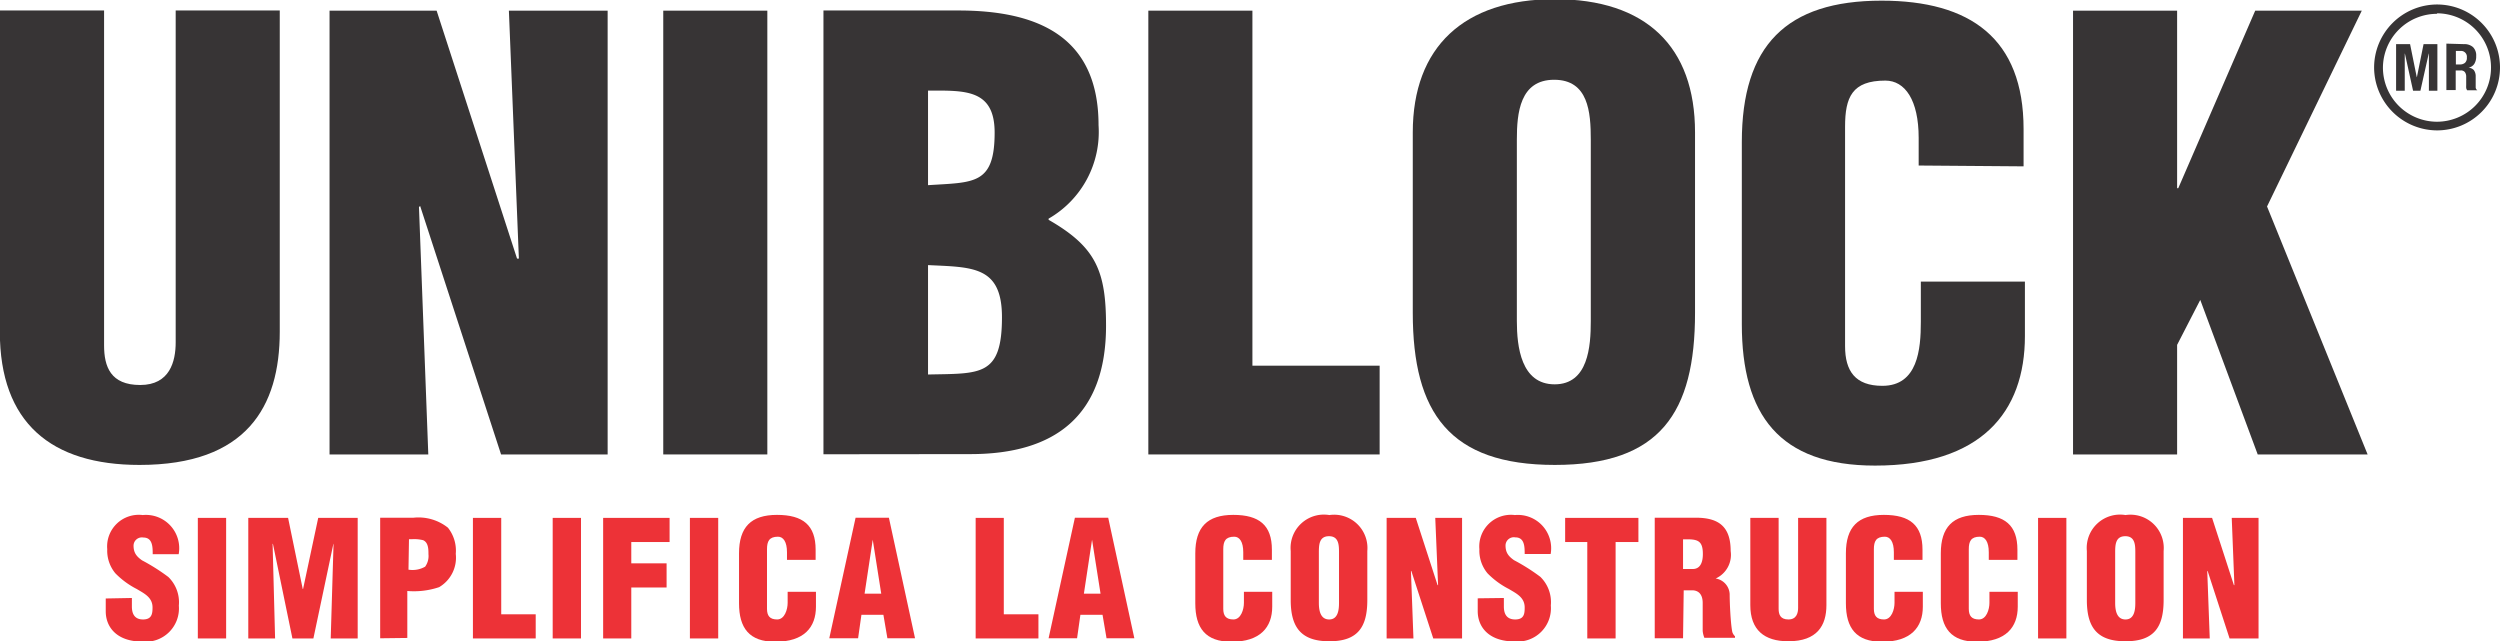
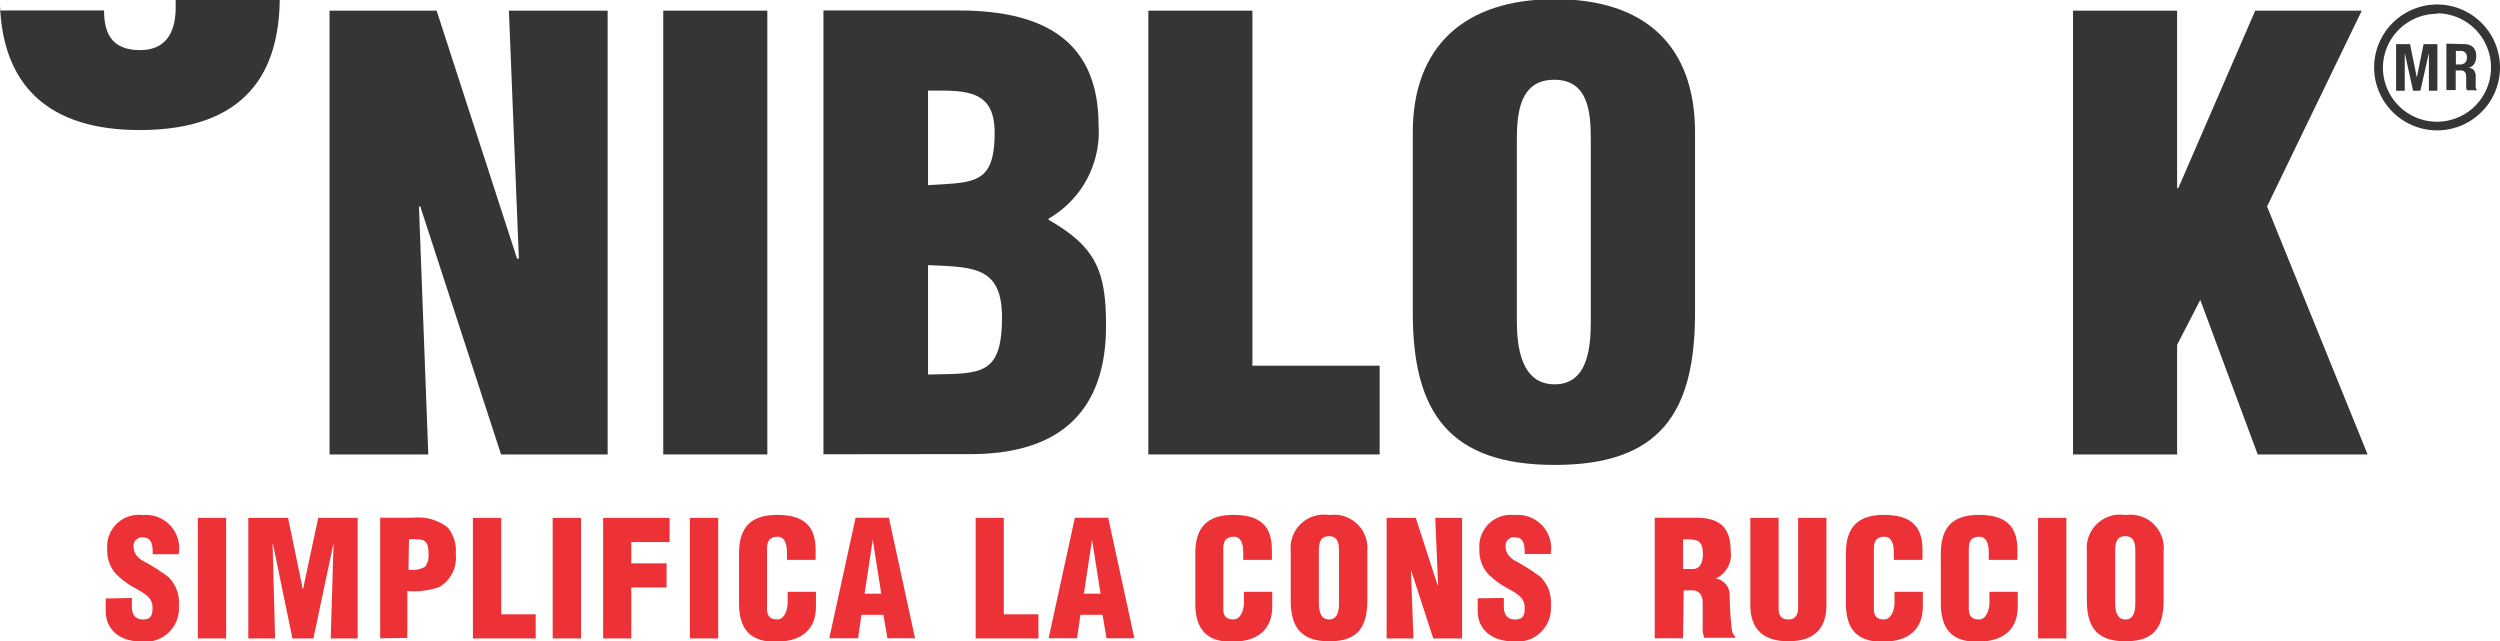
<svg xmlns="http://www.w3.org/2000/svg" id="Layer_4" data-name="Layer 4" viewBox="0 0 150.13 38.51">
  <defs>
    <style>.cls-1{fill:#ed3237;}.cls-2{fill:#373435;}</style>
  </defs>
  <path class="cls-1" d="M-43.81-3981.37v.51c0,.41.14.78.67.78s.57-.35.57-.72c0-.61-.5-.84-.95-1.11a4.94,4.94,0,0,1-1.28-.94,2.12,2.12,0,0,1-.49-1.45,1.9,1.9,0,0,1,2.13-2.05A2,2,0,0,1-41-3984h-1.56c0-.42,0-1-.56-1a.5.5,0,0,0-.59.48c0,.43.17.65.51.89a11.73,11.73,0,0,1,1.58,1,2.12,2.12,0,0,1,.63,1.72,2,2,0,0,1-2.18,2.16c-1.55,0-2.21-.87-2.21-1.82v-.77Z" transform="translate(51.73 4017.28)" />
  <rect class="cls-1" x="11.88" y="31.1" width="1.7" height="7.24" />
  <polygon class="cls-1" points="14.91 38.34 14.91 31.1 17.3 31.1 18.18 35.37 18.2 35.37 19.11 31.1 21.48 31.1 21.48 38.34 19.86 38.34 20.03 32.66 20.02 32.66 18.82 38.34 17.56 38.34 16.39 32.66 16.37 32.66 16.52 38.34 14.91 38.34" />
  <path class="cls-1" d="M-28.9-3978.95v-7.24h2a2.84,2.84,0,0,1,2.07.6,2.21,2.21,0,0,1,.47,1.57,2.05,2.05,0,0,1-1,2,4.74,4.74,0,0,1-1.91.23v2.82Zm1.7-4.12a1.53,1.53,0,0,0,1-.18A1.09,1.09,0,0,0-26-3984c0-.28,0-.7-.32-.84a2.2,2.2,0,0,0-.67-.06h-.18Z" transform="translate(51.73 4017.28)" />
  <polygon class="cls-1" points="28.4 38.34 28.4 31.1 30.1 31.1 30.1 36.89 32.17 36.89 32.17 38.34 28.4 38.34" />
  <rect class="cls-1" x="33.19" y="31.1" width="1.7" height="7.24" />
  <polygon class="cls-1" points="36.22 38.34 36.22 31.1 40.21 31.1 40.21 32.55 37.91 32.55 37.91 33.83 40.03 33.83 40.03 35.28 37.91 35.28 37.91 38.34 36.22 38.34" />
  <rect class="cls-1" x="41.43" y="31.1" width="1.7" height="7.24" />
  <path class="cls-1" d="M-4.47-3983.66v-.46c0-.62-.22-.93-.54-.93-.53,0-.66.28-.66.75v3.58c0,.41.16.64.61.64s.63-.6.63-1v-.66h1.7v.89c0,1.24-.71,2.11-2.45,2.11-1.56,0-2.17-.83-2.17-2.31v-3c0-1.57.72-2.31,2.28-2.31s2.32.62,2.32,2.09v.61Z" transform="translate(51.73 4017.28)" />
  <path class="cls-1" d="M-1.93-3978.95l1.58-7.24h2l1.57,7.24H1.56l-.24-1.41H0l-.2,1.41Zm2.61-5.92h0l-.49,3.24h1Z" transform="translate(51.73 4017.28)" />
  <polygon class="cls-1" points="58.59 38.34 58.59 31.1 60.28 31.1 60.28 36.89 62.36 36.89 62.36 38.34 58.59 38.34" />
  <path class="cls-1" d="M11.24-3978.95l1.58-7.24h2l1.57,7.24H14.72l-.24-1.41H13.15l-.2,1.41Zm2.61-5.92h0l-.49,3.24h1Z" transform="translate(51.73 4017.28)" />
  <path class="cls-1" d="M22.93-3983.66v-.46c0-.62-.22-.93-.54-.93-.53,0-.66.28-.66.75v3.58c0,.41.16.64.61.64s.63-.6.63-1v-.66h1.7v.89c0,1.24-.72,2.11-2.45,2.11-1.56,0-2.17-.83-2.17-2.31v-3c0-1.57.72-2.31,2.28-2.31s2.32.62,2.32,2.09v.61Z" transform="translate(51.73 4017.28)" />
  <path class="cls-1" d="M30.38-3981.25c0,1.63-.57,2.48-2.28,2.48s-2.32-.85-2.32-2.48v-2.94a2,2,0,0,1,2.32-2.16,2,2,0,0,1,2.28,2.16Zm-1.7-2.83c0-.44,0-1-.6-1s-.61.53-.61,1v3c0,.41.07,1,.62,1s.59-.62.59-1Z" transform="translate(51.73 4017.28)" />
  <polygon class="cls-1" points="84.75 34.28 84.73 34.3 84.88 38.34 83.27 38.34 83.27 31.1 85.02 31.1 86.33 35.14 86.36 35.14 86.19 31.1 87.8 31.1 87.8 38.34 86.07 38.34 84.75 34.28" />
  <path class="cls-1" d="M38.58-3981.37v.51c0,.41.14.78.68.78s.57-.35.57-.72c0-.61-.5-.84-.95-1.11a4.92,4.92,0,0,1-1.28-.94,2.12,2.12,0,0,1-.49-1.45,1.9,1.9,0,0,1,2.13-2.05,2,2,0,0,1,2.15,2.34H39.83c0-.42,0-1-.56-1a.5.5,0,0,0-.59.48c0,.43.17.65.51.89a11.73,11.73,0,0,1,1.58,1,2.12,2.12,0,0,1,.63,1.72,2,2,0,0,1-2.18,2.16c-1.55,0-2.21-.87-2.21-1.82v-.77Z" transform="translate(51.73 4017.28)" />
-   <polygon class="cls-1" points="93.99 31.1 98.39 31.1 98.39 32.55 97.02 32.55 97.02 38.34 95.32 38.34 95.32 32.55 93.99 32.55 93.99 31.1" />
  <path class="cls-1" d="M49.34-3978.95h-1.7v-7.24h2.48c1.39,0,2.08.56,2.08,2a1.56,1.56,0,0,1-.9,1.65v0a1,1,0,0,1,.84.93c0,.58.06,1.82.16,2.29a.64.64,0,0,0,.16.25v.09H50.62a1.47,1.47,0,0,1-.1-.41c0-.64,0-1.24,0-1.68s-.18-.73-.58-.76h-.56Zm0-4.16h.58c.49,0,.61-.46.61-.9,0-.86-.36-.9-1.19-.88Z" transform="translate(51.73 4017.28)" />
  <path class="cls-1" d="M53.38-3986.18h1.7v5.46c0,.35.11.64.59.64s.58-.38.58-.69v-5.41h1.7v5.24c0,1.22-.55,2.17-2.29,2.17-1.44,0-2.28-.68-2.28-2.17Z" transform="translate(51.73 4017.28)" />
  <path class="cls-1" d="M62-3983.66v-.46c0-.62-.22-.93-.54-.93-.53,0-.66.28-.66.75v3.58c0,.41.16.64.61.64s.63-.6.63-1v-.66h1.7v.89c0,1.24-.72,2.11-2.45,2.11-1.56,0-2.17-.83-2.17-2.31v-3c0-1.57.72-2.31,2.28-2.31s2.32.62,2.32,2.09v.61Z" transform="translate(51.73 4017.28)" />
  <path class="cls-1" d="M67.7-3983.66v-.46c0-.62-.22-.93-.54-.93-.53,0-.66.28-.66.75v3.58c0,.41.16.64.61.64s.63-.6.63-1v-.66h1.7v.89c0,1.24-.72,2.11-2.45,2.11-1.56,0-2.17-.83-2.17-2.31v-3c0-1.57.72-2.31,2.28-2.31s2.32.62,2.32,2.09v.61Z" transform="translate(51.73 4017.28)" />
  <rect class="cls-1" x="122.39" y="31.1" width="1.7" height="7.24" />
  <path class="cls-1" d="M78.2-3981.25c0,1.63-.57,2.48-2.29,2.48s-2.32-.85-2.32-2.48v-2.94a2,2,0,0,1,2.32-2.16,2,2,0,0,1,2.29,2.16Zm-1.7-2.83c0-.44,0-1-.6-1s-.61.53-.61,1v3c0,.41.07,1,.62,1s.59-.62.59-1Z" transform="translate(51.73 4017.28)" />
-   <polygon class="cls-1" points="132.57 34.28 132.55 34.3 132.7 38.34 131.09 38.34 131.09 31.1 132.84 31.1 134.15 35.14 134.18 35.14 134.02 31.1 135.63 31.1 135.63 38.34 133.89 38.34 132.57 34.28" />
-   <path class="cls-2" d="M-51.73-4016.65h6.25v20.11c0,1.28.39,2.38,2.17,2.38s2.13-1.42,2.13-2.56v-19.93h6.25v19.29c0,4.51-2,8-8.42,8-5.3,0-8.39-2.52-8.39-8Z" transform="translate(51.73 4017.28)" />
+   <path class="cls-2" d="M-51.73-4016.65h6.25c0,1.28.39,2.38,2.17,2.38s2.13-1.42,2.13-2.56v-19.93h6.25v19.29c0,4.51-2,8-8.42,8-5.3,0-8.39-2.52-8.39-8Z" transform="translate(51.73 4017.28)" />
  <polygon class="cls-2" points="25.23 12.37 25.16 12.43 25.72 27.29 19.79 27.29 19.79 0.64 26.22 0.64 31.05 15.53 31.16 15.53 30.56 0.64 36.49 0.64 36.49 27.29 30.09 27.29 25.23 12.37" />
  <rect class="cls-2" x="39.83" y="0.64" width="6.25" height="26.65" />
  <path class="cls-2" d="M-2.28-3990v-26.65h8.1c4.73,0,8.42,1.53,8.42,6.89a6,6,0,0,1-3,5.61v.07c2.84,1.63,3.45,3.06,3.45,6.36,0,5.4-3.06,7.71-8.14,7.71ZM4-4006.16c2.74-.18,4,0,4-3.16,0-2.63-1.81-2.52-4-2.52Zm0,11.37c3.13-.07,4.44.14,4.44-3.44,0-3.09-1.78-3-4.44-3.13Z" transform="translate(51.73 4017.28)" />
  <polygon class="cls-2" points="68.96 27.29 68.96 0.64 75.21 0.64 75.21 21.96 82.85 21.96 82.85 27.29 68.96 27.29" />
  <path class="cls-2" d="M50.06-3998.49c0,6-2.1,9.13-8.42,9.13s-8.53-3.13-8.53-9.13v-10.84c0-5.12,3.06-8,8.53-8s8.42,2.84,8.42,8ZM43.8-4008.9c0-1.64-.14-3.59-2.2-3.59s-2.24,2-2.24,3.59V-3998c0,1.53.25,3.8,2.27,3.8s2.17-2.28,2.17-3.8Z" transform="translate(51.73 4017.28)" />
-   <path class="cls-2" d="M63.49-4007.34V-4009c0-2.27-.82-3.44-2-3.44-2,0-2.42,1-2.42,2.77l0,13.18c0,1.49.61,2.38,2.24,2.38,2.13,0,2.31-2.2,2.31-3.84v-2.42h6.25v3.27c0,4.58-2.63,7.78-9,7.78-5.76,0-8-3.06-8-8.49v-10.94c0-5.79,2.67-8.49,8.39-8.49,5.33,0,8.53,2.27,8.53,7.71v2.24Z" transform="translate(51.73 4017.28)" />
  <polygon class="cls-2" points="124.49 27.29 124.49 0.64 130.74 0.64 130.74 11.3 130.81 11.3 135.43 0.64 141.83 0.64 136.14 12.4 142.18 27.29 135.58 27.29 132.13 18.01 130.74 20.71 130.74 27.29 124.49 27.29" />
  <polygon class="cls-2" points="144.73 2.65 145.13 4.63 145.14 4.63 145.54 2.65 146.37 2.65 146.37 5.45 145.86 5.45 145.86 3.22 145.85 3.22 145.35 5.45 144.91 5.45 144.42 3.22 144.41 3.22 144.41 5.45 143.89 5.45 143.89 2.65 144.73 2.65" />
  <path class="cls-2" d="M96.23-4014.63a.78.78,0,0,1,.55.18.7.7,0,0,1,.19.54.84.84,0,0,1-.11.46.51.51,0,0,1-.35.23h0a.54.54,0,0,1,.31.14.6.6,0,0,1,.12.34c0,.05,0,.11,0,.17s0,.13,0,.21,0,.26,0,.34a.22.22,0,0,0,.1.16v0h-.61a.31.31,0,0,1-.06-.14,1.18,1.18,0,0,1,0-.16l0-.53a.44.44,0,0,0-.08-.26.3.3,0,0,0-.25-.1h-.3v1.18h-.56v-2.79Zm-.24,1.22a.45.45,0,0,0,.31-.1.4.4,0,0,0,.11-.32.35.35,0,0,0-.39-.39h-.27v.81Z" transform="translate(51.73 4017.28)" />
  <path class="cls-2" d="M94.62-4009.45a3.79,3.79,0,0,1-3.78-3.78,3.79,3.79,0,0,1,3.78-3.78,3.78,3.78,0,0,1,3.78,3.78,3.78,3.78,0,0,1-3.78,3.78m0-7a3.25,3.25,0,0,0-3.25,3.24,3.25,3.25,0,0,0,3.25,3.24,3.25,3.25,0,0,0,3.24-3.24A3.25,3.25,0,0,0,94.62-4016.48Z" transform="translate(51.73 4017.28)" />
</svg>